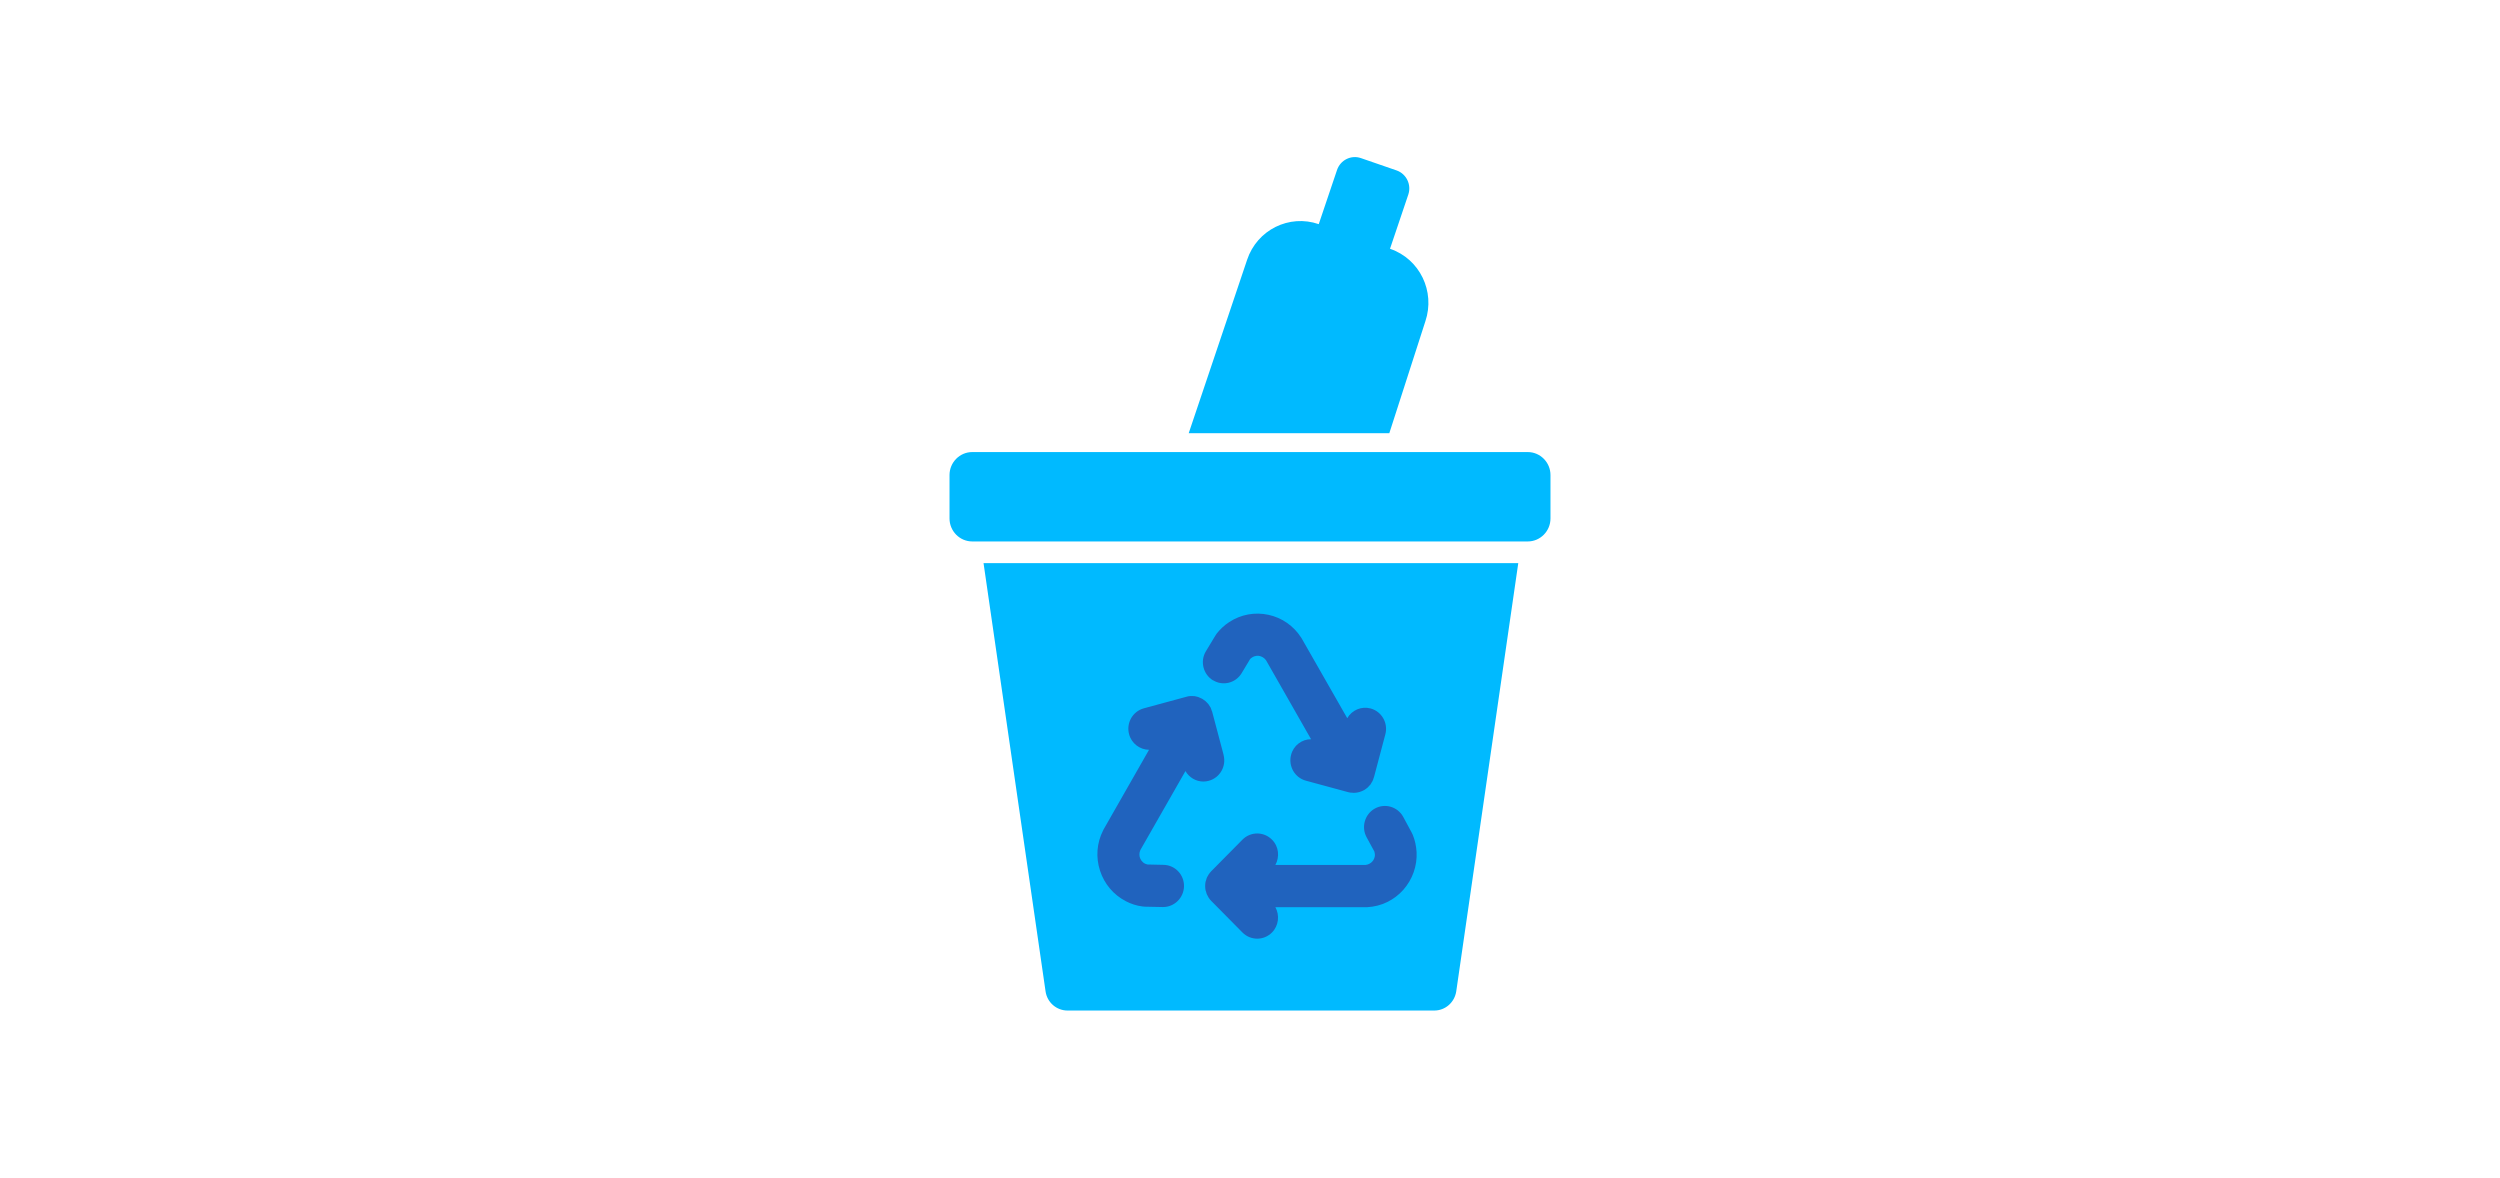
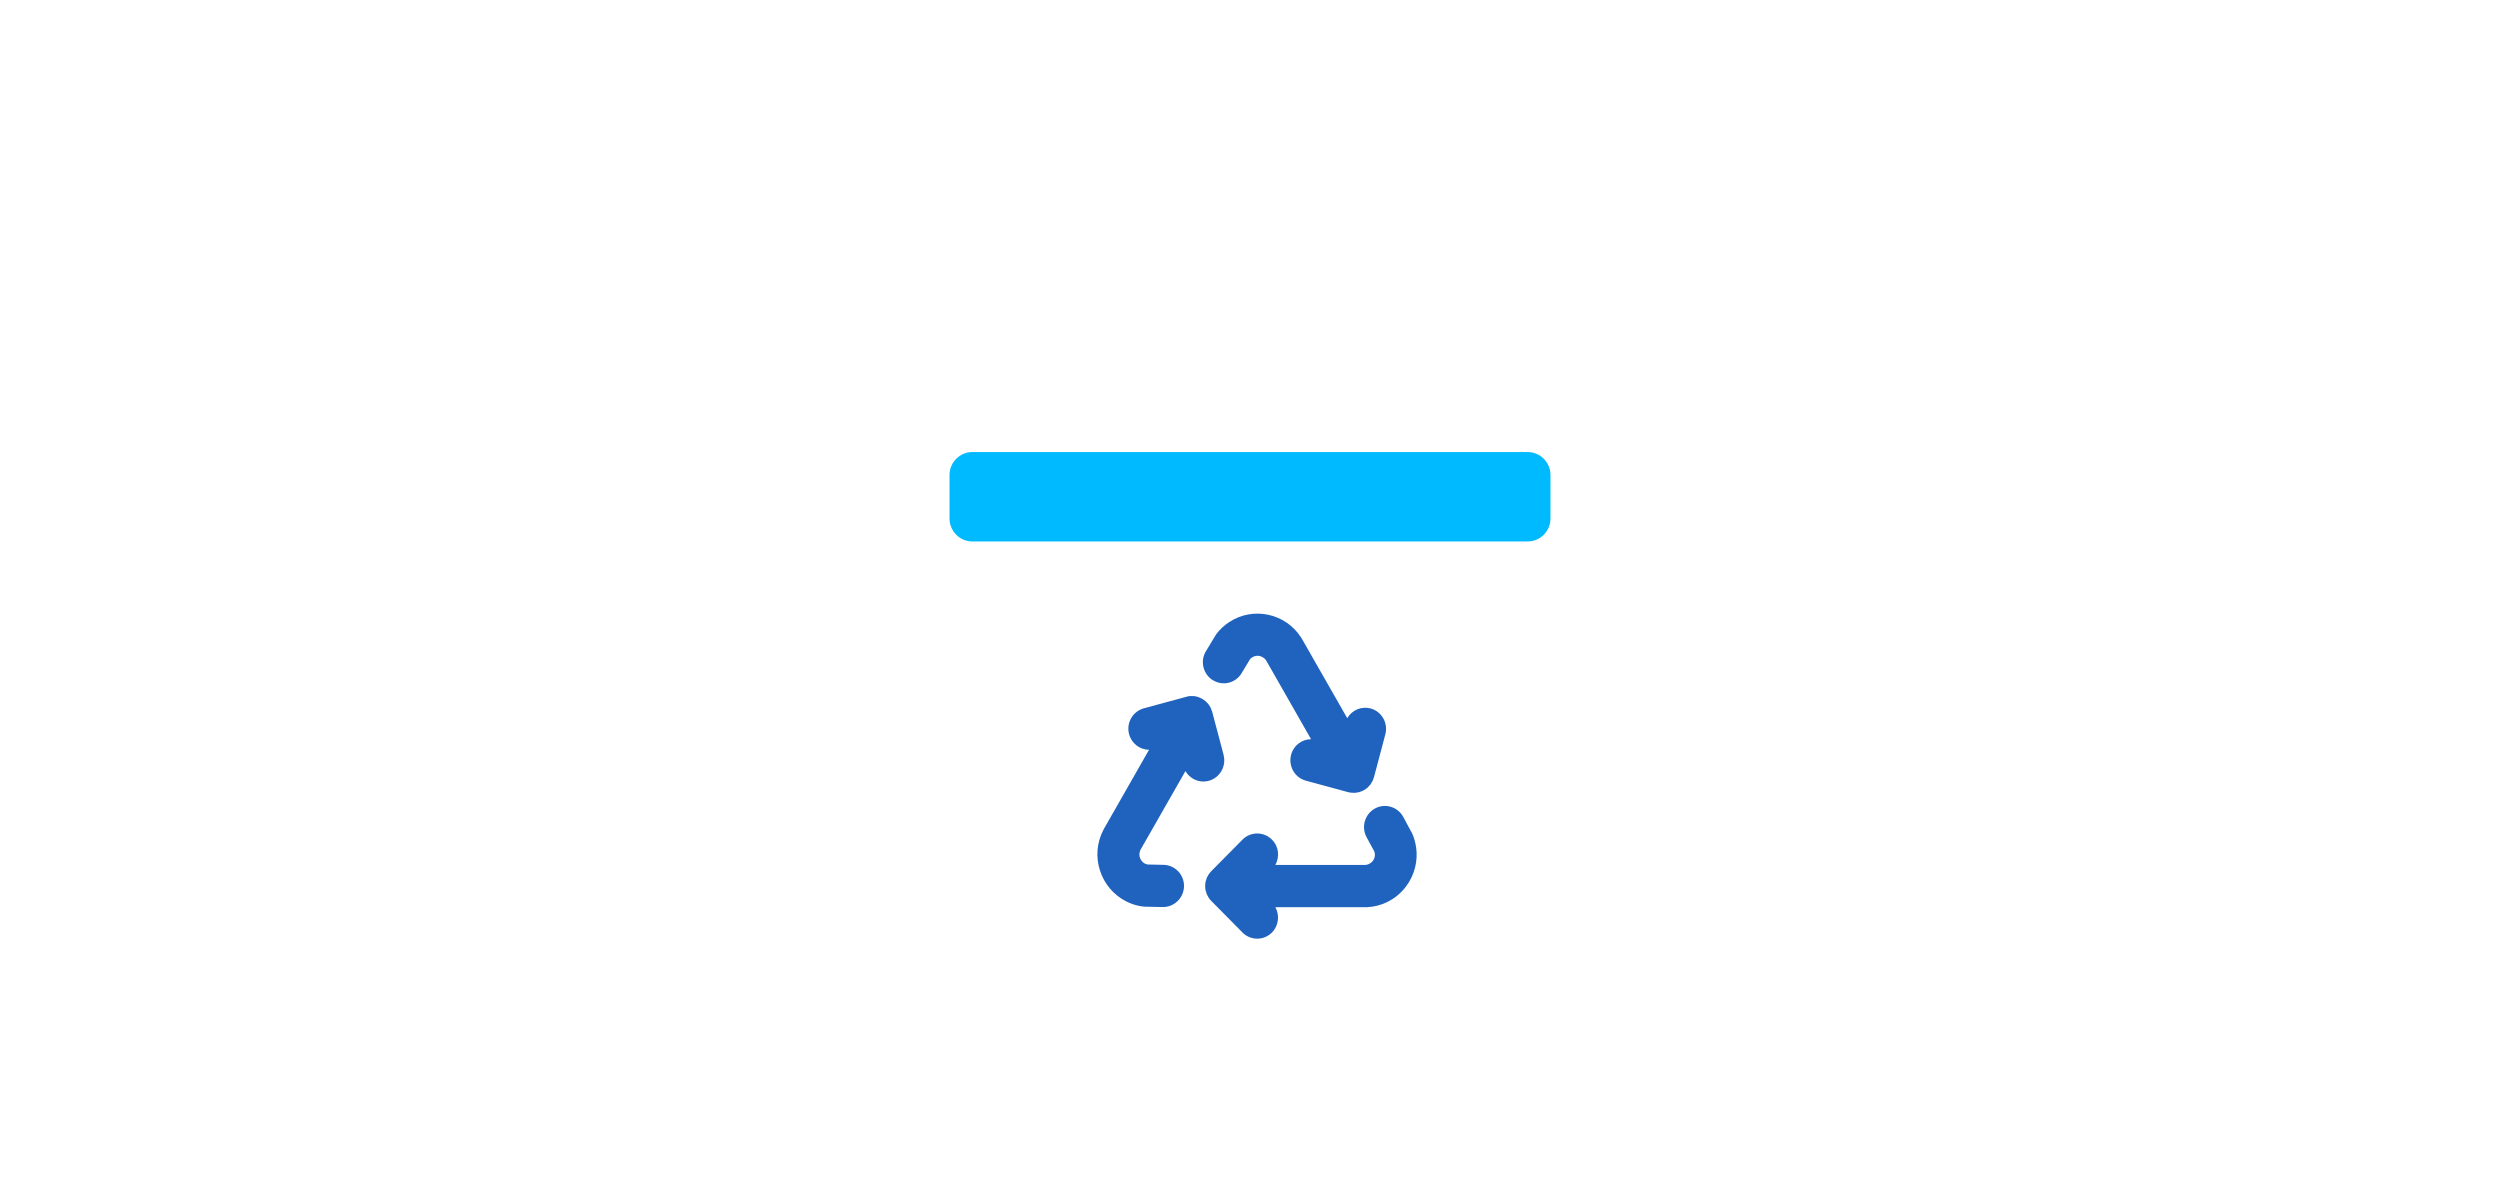
<svg xmlns="http://www.w3.org/2000/svg" width="208" height="98" viewBox="0 0 208 98" fill="none">
  <g clip-path="url(#clip0_616_2265)">
-     <path d="M86.99 82.478C87.12 83.399 87.9 84.077 88.82 84.077H119.33C120.25 84.077 121.02 83.399 121.16 82.478L126.32 46.85H81.83L86.99 82.478Z" fill="#00BAFF" />
    <path d="M129 43.137V39.524C129 38.472 128.15 37.612 127.11 37.612H80.89C79.85 37.612 79 38.472 79 39.524V43.137C79 44.189 79.85 45.049 80.89 45.049H127.11C128.15 45.049 129 44.189 129 43.137Z" fill="#00BAFF" />
    <path d="M117.86 70.893C117.83 70.407 117.73 69.921 117.55 69.476C117.52 69.415 117.49 69.345 117.46 69.284L116.75 67.968C116.29 67.118 115.23 66.805 114.39 67.27C113.55 67.736 113.24 68.808 113.7 69.658L114.35 70.852C114.37 70.923 114.38 70.994 114.39 71.065C114.41 71.379 114.26 71.591 114.17 71.682C114.09 71.773 113.9 71.935 113.61 71.965H106.11C106.48 71.297 106.4 70.427 105.83 69.861C105.15 69.173 104.05 69.173 103.37 69.861L100.78 72.481C100.7 72.562 100.63 72.653 100.56 72.755C100.53 72.795 100.52 72.836 100.49 72.876C100.46 72.937 100.42 72.987 100.4 73.048C100.38 73.109 100.36 73.159 100.35 73.22C100.33 73.271 100.32 73.321 100.3 73.372C100.26 73.594 100.26 73.837 100.3 74.06C100.31 74.111 100.33 74.161 100.35 74.212C100.37 74.272 100.38 74.333 100.4 74.384C100.43 74.445 100.46 74.505 100.49 74.556C100.51 74.596 100.53 74.647 100.56 74.687C100.62 74.788 100.7 74.88 100.78 74.96L103.37 77.581C103.71 77.925 104.15 78.097 104.6 78.097C105.05 78.097 105.49 77.925 105.83 77.581C106.39 77.015 106.48 76.144 106.11 75.477H113.67C113.67 75.477 113.73 75.477 113.76 75.477C114.92 75.416 115.98 74.9 116.75 74.04C117.52 73.169 117.92 72.046 117.86 70.883V70.893Z" fill="#2063BE" />
    <path d="M101.799 62.787L100.849 59.205C100.849 59.205 100.829 59.155 100.819 59.135C100.789 59.054 100.759 58.962 100.729 58.882C100.699 58.831 100.669 58.78 100.639 58.74C100.609 58.689 100.579 58.639 100.549 58.598C100.509 58.548 100.469 58.507 100.429 58.467C100.389 58.426 100.359 58.386 100.309 58.345C100.249 58.295 100.189 58.254 100.129 58.214C100.099 58.194 100.069 58.163 100.029 58.143C99.979 58.112 99.919 58.092 99.869 58.072C99.819 58.052 99.779 58.022 99.719 58.001C99.639 57.971 99.569 57.961 99.489 57.941C99.459 57.941 99.419 57.92 99.389 57.92C99.309 57.91 99.219 57.91 99.139 57.91C99.109 57.91 99.079 57.91 99.049 57.91C98.929 57.91 98.819 57.941 98.709 57.971L95.169 58.932C94.239 59.185 93.689 60.146 93.939 61.087C94.149 61.867 94.839 62.373 95.599 62.383L91.819 69.01C91.819 69.01 91.789 69.061 91.779 69.091C91.249 70.134 91.159 71.318 91.519 72.431C91.879 73.544 92.639 74.444 93.669 74.981C94.099 75.203 94.559 75.355 95.039 75.416C95.109 75.416 95.179 75.426 95.249 75.436L96.729 75.466C96.729 75.466 96.749 75.466 96.769 75.466C97.709 75.466 98.489 74.697 98.509 73.746C98.529 72.775 97.769 71.975 96.809 71.955L95.459 71.925C95.389 71.904 95.329 71.884 95.259 71.854C94.989 71.712 94.879 71.48 94.839 71.348C94.799 71.227 94.759 70.984 94.879 70.721L98.629 64.153C98.939 64.69 99.509 65.024 100.119 65.024C100.269 65.024 100.419 65.004 100.569 64.963C101.499 64.71 102.049 63.749 101.799 62.808V62.787Z" fill="#2063BE" />
    <path d="M100.92 56.595C101.74 57.101 102.81 56.838 103.31 55.998L104.01 54.834C104.06 54.784 104.11 54.733 104.17 54.703C104.43 54.531 104.68 54.551 104.81 54.581C104.93 54.612 105.16 54.693 105.33 54.925L109.08 61.502C108.32 61.502 107.62 62.019 107.42 62.798C107.17 63.739 107.72 64.7 108.65 64.953L112.19 65.914C112.3 65.945 112.42 65.955 112.53 65.955C112.56 65.955 112.6 65.965 112.63 65.965C112.78 65.965 112.93 65.945 113.08 65.904C113.23 65.864 113.37 65.803 113.5 65.732C113.6 65.671 113.69 65.601 113.78 65.53C113.84 65.479 113.88 65.418 113.93 65.368C113.96 65.338 113.98 65.317 114.01 65.287C114.06 65.226 114.09 65.155 114.13 65.085C114.15 65.054 114.17 65.024 114.19 64.993C114.23 64.902 114.27 64.811 114.29 64.72C114.29 64.7 114.3 64.69 114.31 64.68L115.26 61.098C115.51 60.157 114.96 59.195 114.03 58.942C113.26 58.74 112.48 59.084 112.09 59.752L108.31 53.134C108.31 53.134 108.28 53.084 108.26 53.053C107.63 52.072 106.66 51.394 105.53 51.151C104.4 50.908 103.24 51.121 102.27 51.758C101.86 52.021 101.51 52.355 101.21 52.74C101.17 52.79 101.13 52.851 101.1 52.912L100.33 54.187C99.83 55.016 100.1 56.099 100.92 56.605V56.595Z" fill="#2063BE" />
-     <path d="M115.65 20.693L117.17 16.19C117.45 15.361 117.01 14.46 116.19 14.177L113.23 13.155C112.41 12.871 111.52 13.317 111.24 14.146L109.72 18.649C107.26 17.799 104.59 19.125 103.76 21.614L98.9 36.044H115.59L118.59 26.734C119.43 24.245 118.12 21.543 115.66 20.703L115.65 20.693Z" fill="#00BAFF" />
  </g>
  <defs>
    <clipPath id="clip0_616_2265">
      <rect width="208" height="97.141" fill="white" />
    </clipPath>
  </defs>
</svg>